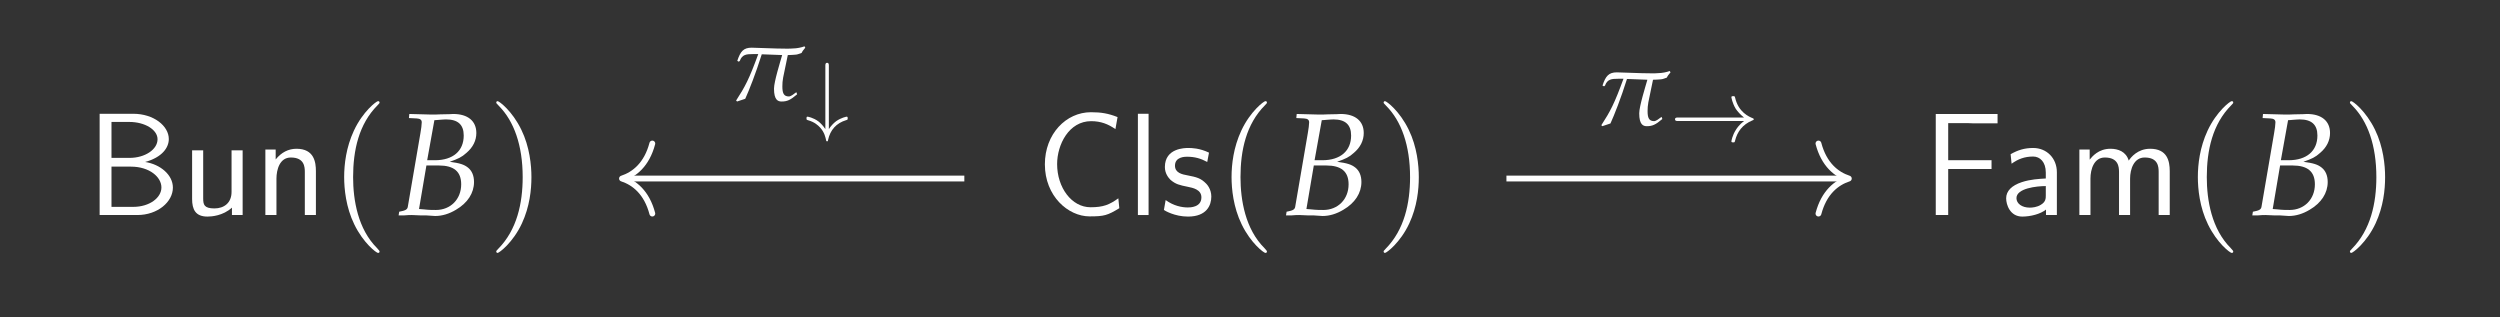
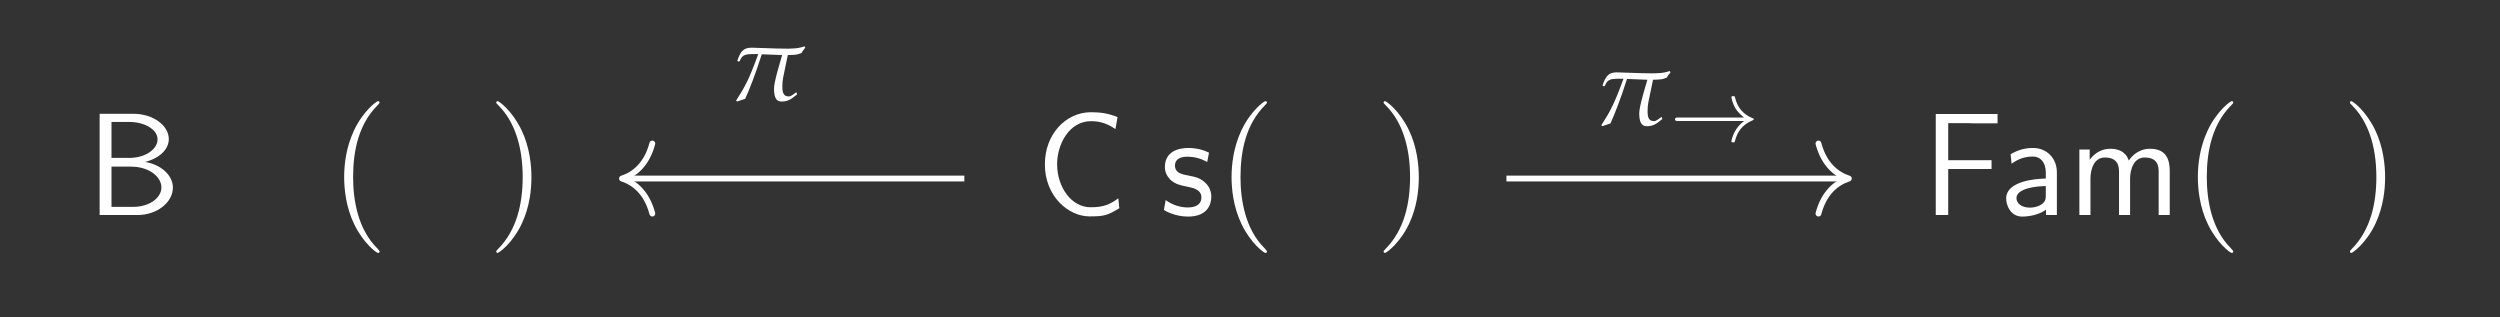
<svg xmlns="http://www.w3.org/2000/svg" xmlns:xlink="http://www.w3.org/1999/xlink" width="201.01pt" height="25.508pt" viewBox="0 0 201.01 25.508">
  <rect x="0" y="0" width="201.01" height="25.508" fill="#333333" stroke="none" />
  <defs>
    <g>
      <g id="glyph-0-0">
        <path d="M 1.094 -8.141 L 1.094 0 L 4.125 0 C 5.766 0 6.984 -1.062 6.984 -2.203 C 6.984 -3.234 5.969 -4.078 4.75 -4.266 C 6.125 -4.641 6.656 -5.422 6.656 -6.109 C 6.656 -7.156 5.453 -8.141 3.797 -8.141 Z M 2.047 -4.594 L 2.047 -7.484 L 3.484 -7.484 C 4.734 -7.484 5.75 -6.859 5.75 -6.094 C 5.75 -5.266 4.734 -4.594 3.5 -4.594 Z M 2.047 -0.656 L 2.047 -3.891 L 3.609 -3.891 C 5.109 -3.891 6.062 -3.047 6.062 -2.219 C 6.062 -1.391 5.109 -0.656 3.797 -0.656 Z M 2.047 -0.656 " />
      </g>
      <g id="glyph-0-1">
-         <path d="M 4.969 -5.203 L 4.078 -5.203 L 4.078 -1.859 C 4.078 -0.969 3.469 -0.531 2.703 -0.531 C 1.875 -0.531 1.797 -0.828 1.797 -1.344 L 1.797 -5.203 L 0.906 -5.203 L 0.906 -1.297 C 0.906 -0.453 1.172 0.125 2.141 0.125 C 2.469 0.125 3.391 0.062 4.109 -0.594 L 4.109 0 L 4.969 0 Z M 4.969 -5.203 " />
-       </g>
+         </g>
      <g id="glyph-0-2">
-         <path d="M 4.969 -3.531 C 4.969 -4.25 4.828 -5.328 3.406 -5.328 C 2.75 -5.328 2.188 -5.031 1.734 -4.469 L 1.734 -5.266 L 0.906 -5.266 L 0.906 0 L 1.797 0 L 1.797 -2.922 C 1.797 -3.656 2.062 -4.625 2.953 -4.625 C 4.047 -4.625 4.078 -3.859 4.078 -3.453 L 4.078 0 L 4.969 0 Z M 4.969 -3.531 " />
-       </g>
+         </g>
      <g id="glyph-0-3">
        <path d="M 6.688 -1.344 C 5.969 -0.828 5.484 -0.625 4.453 -0.625 C 2.938 -0.625 1.766 -2.203 1.766 -4.094 C 1.766 -5.672 2.719 -7.547 4.5 -7.547 C 5.281 -7.547 5.875 -7.312 6.453 -6.906 L 6.625 -7.875 C 5.875 -8.172 5.297 -8.266 4.484 -8.266 C 2.484 -8.266 0.781 -6.516 0.781 -4.078 C 0.781 -1.516 2.656 0.109 4.375 0.109 C 5.547 0.109 5.812 0.031 6.766 -0.547 Z M 6.688 -1.344 " />
      </g>
      <g id="glyph-0-4">
-         <path d="M 1.781 -8.141 L 0.922 -8.141 L 0.922 0 L 1.781 0 Z M 1.781 -8.141 " />
-       </g>
+         </g>
      <g id="glyph-0-5">
        <path d="M 3.938 -5.016 C 3.188 -5.375 2.562 -5.391 2.281 -5.391 C 2.016 -5.391 0.391 -5.391 0.391 -3.859 C 0.391 -3.344 0.672 -3 0.844 -2.828 C 1.266 -2.469 1.562 -2.406 2.25 -2.266 C 2.641 -2.188 3.328 -2.047 3.328 -1.422 C 3.328 -0.609 2.406 -0.609 2.234 -0.609 C 1.766 -0.609 1.094 -0.734 0.453 -1.203 L 0.312 -0.406 C 0.375 -0.359 1.172 0.125 2.25 0.125 C 3.766 0.125 4.125 -0.797 4.125 -1.484 C 4.125 -2.094 3.766 -2.469 3.719 -2.516 C 3.281 -2.969 2.938 -3.047 2.219 -3.188 C 1.797 -3.266 1.203 -3.375 1.203 -3.969 C 1.203 -4.688 2.016 -4.688 2.172 -4.688 C 2.797 -4.688 3.281 -4.547 3.797 -4.266 Z M 3.938 -5.016 " />
      </g>
      <g id="glyph-0-6">
        <path d="M 5.547 -3.703 L 5.547 -4.406 L 2.062 -4.406 L 2.062 -7.391 L 3.578 -7.391 C 3.719 -7.391 3.859 -7.375 4 -7.375 L 6.031 -7.375 L 6.031 -8.125 L 1.062 -8.125 L 1.062 0 L 2.062 0 L 2.062 -3.703 Z M 5.547 -3.703 " />
      </g>
      <g id="glyph-0-7">
        <path d="M 4.594 -3.438 C 4.594 -4.562 3.781 -5.391 2.688 -5.391 C 1.984 -5.391 1.453 -5.219 0.875 -4.891 L 0.953 -4.125 C 1.469 -4.5 2 -4.703 2.688 -4.703 C 3.234 -4.703 3.703 -4.266 3.703 -3.422 L 3.703 -2.938 C 3.172 -2.906 2.469 -2.875 1.766 -2.641 C 0.969 -2.375 0.516 -1.938 0.516 -1.344 C 0.516 -0.828 0.828 0.125 1.812 0.125 C 2.469 0.125 3.281 -0.078 3.719 -0.438 L 3.719 0 L 4.594 0 Z M 3.703 -1.578 C 3.703 -1.344 3.703 -1.062 3.312 -0.828 C 3 -0.625 2.594 -0.594 2.422 -0.594 C 1.781 -0.594 1.344 -0.922 1.344 -1.359 C 1.344 -2.156 2.984 -2.328 3.703 -2.328 Z M 3.703 -1.578 " />
      </g>
      <g id="glyph-0-8">
        <path d="M 8.172 -3.531 C 8.172 -4.344 7.969 -5.328 6.594 -5.328 C 5.594 -5.328 5.047 -4.641 4.875 -4.375 C 4.656 -5.109 4.016 -5.328 3.406 -5.328 C 2.438 -5.328 1.938 -4.703 1.734 -4.453 L 1.734 -5.266 L 0.906 -5.266 L 0.906 0 L 1.797 0 L 1.797 -2.922 C 1.797 -3.703 2.094 -4.625 2.953 -4.625 C 4.031 -4.625 4.094 -3.891 4.094 -3.453 L 4.094 0 L 4.984 0 L 4.984 -2.922 C 4.984 -3.703 5.297 -4.625 6.156 -4.625 C 7.234 -4.625 7.281 -3.891 7.281 -3.453 L 7.281 0 L 8.172 0 Z M 8.172 -3.531 " />
      </g>
      <g id="glyph-1-0">
        <path d="M 4.047 2.938 C 4.047 2.891 4.047 2.875 3.844 2.656 C 2.312 1.125 1.922 -1.188 1.922 -3.047 C 1.922 -5.188 2.375 -7.312 3.891 -8.828 C 4.047 -8.984 4.047 -9 4.047 -9.047 C 4.047 -9.125 4 -9.156 3.922 -9.156 C 3.797 -9.156 2.703 -8.328 1.984 -6.781 C 1.359 -5.438 1.203 -4.078 1.203 -3.047 C 1.203 -2.109 1.344 -0.625 2.016 0.75 C 2.75 2.266 3.797 3.047 3.922 3.047 C 4 3.047 4.047 3.016 4.047 2.938 Z M 4.047 2.938 " />
      </g>
      <g id="glyph-1-1">
        <path d="M 3.531 -3.047 C 3.531 -4 3.391 -5.484 2.719 -6.859 C 1.984 -8.375 0.938 -9.156 0.812 -9.156 C 0.75 -9.156 0.703 -9.109 0.703 -9.047 C 0.703 -9 0.703 -8.984 0.922 -8.766 C 2.125 -7.547 2.828 -5.609 2.828 -3.047 C 2.828 -0.969 2.375 1.188 0.859 2.719 C 0.703 2.875 0.703 2.891 0.703 2.938 C 0.703 3 0.75 3.047 0.812 3.047 C 0.938 3.047 2.047 2.219 2.766 0.672 C 3.391 -0.672 3.531 -2.031 3.531 -3.047 Z M 3.531 -3.047 " />
      </g>
      <g id="glyph-2-0">
-         <path d="M 1.141 -7.797 L 1.766 -7.766 C 2.047 -7.75 2.172 -7.656 2.172 -7.453 C 2.172 -7.281 2.125 -6.906 2.062 -6.562 L 1.047 -0.641 C 1 -0.438 0.859 -0.359 0.359 -0.266 L 0.312 0.031 L 0.734 0.031 C 1.062 0 1.234 0 1.375 0 C 1.5 0 1.812 0.016 2.109 0.031 L 2.547 0.031 L 2.781 0.047 C 3 0.062 3.156 0.078 3.25 0.078 C 3.812 0.078 4.375 -0.094 4.922 -0.422 C 5.859 -0.969 6.375 -1.766 6.375 -2.656 C 6.375 -3.172 6.203 -3.562 5.891 -3.812 C 5.578 -4.062 5.234 -4.172 4.422 -4.281 C 5.094 -4.516 5.391 -4.656 5.75 -4.984 C 6.297 -5.438 6.562 -6 6.562 -6.594 C 6.562 -7.562 5.875 -8.125 4.703 -8.125 C 4.688 -8.125 4.562 -8.125 4.391 -8.109 L 3.656 -8.094 C 3.516 -8.078 3.094 -8.078 2.953 -8.078 C 2.719 -8.078 2.359 -8.094 1.781 -8.109 L 1.172 -8.125 Z M 2.547 -3.984 L 3.547 -3.984 C 4.75 -3.984 5.344 -3.5 5.344 -2.469 C 5.344 -1.266 4.484 -0.406 3.312 -0.406 C 3.078 -0.406 2.734 -0.406 2.344 -0.453 C 2.281 -0.453 2.141 -0.469 1.953 -0.484 Z M 3.188 -7.625 C 3.328 -7.625 3.344 -7.641 3.594 -7.656 C 3.844 -7.672 3.984 -7.688 4.125 -7.688 C 5.078 -7.688 5.547 -7.266 5.547 -6.391 C 5.547 -5.156 4.688 -4.406 3.234 -4.406 L 2.609 -4.406 Z M 3.188 -7.625 " />
-       </g>
+         </g>
      <g id="glyph-3-0">
        <path d="M 0.844 -3.109 L 0.922 -3.172 C 1.109 -3.688 1.453 -3.719 1.969 -3.719 C 2.062 -3.719 2.219 -3.719 2.406 -3.719 C 1.672 -1.703 1.344 -1.094 0.625 0.016 L 0.703 0.094 L 1.359 -0.125 C 1.672 -0.812 2.203 -2.156 2.688 -3.703 L 4.328 -3.641 C 4.172 -3.094 3.672 -1.5 3.672 -0.938 C 3.672 -0.016 4 0.094 4.281 0.094 C 4.719 0.094 4.984 -0.016 5.531 -0.484 L 5.469 -0.656 L 5.25 -0.5 C 5.281 -0.516 5.016 -0.312 4.875 -0.312 C 4.453 -0.312 4.344 -0.578 4.344 -1.125 C 4.344 -1.344 4.359 -1.578 4.406 -1.828 C 4.562 -2.562 4.703 -3.281 4.781 -3.641 C 4.984 -3.641 5.188 -3.656 5.391 -3.672 C 5.547 -3.672 5.75 -3.766 5.891 -3.812 C 5.984 -4 6.016 -4.016 6.188 -4.234 L 6.125 -4.344 C 5.891 -4.25 5.484 -4.172 5.203 -4.172 C 5.094 -4.156 4.875 -4.156 4.656 -4.156 C 3.719 -4.156 2.266 -4.234 1.875 -4.234 C 1.219 -4.234 0.969 -3.938 0.719 -3.172 Z M 0.844 -3.109 " />
      </g>
      <g id="glyph-4-0">
-         <path d="M 1.922 -4.688 C 1.922 -4.812 1.922 -4.938 1.781 -4.938 C 1.641 -4.938 1.641 -4.812 1.641 -4.688 L 1.641 0.391 C 1.469 0.125 1.266 -0.078 1.094 -0.219 C 0.656 -0.547 0.219 -0.609 0.203 -0.609 C 0.125 -0.609 0.125 -0.531 0.125 -0.484 C 0.125 -0.359 0.125 -0.359 0.281 -0.312 C 0.766 -0.172 1.047 0.078 1.219 0.266 C 1.578 0.656 1.656 1.078 1.703 1.297 C 1.703 1.344 1.734 1.375 1.781 1.375 C 1.844 1.375 1.859 1.328 1.859 1.266 C 2.031 0.453 2.531 -0.094 3.312 -0.328 C 3.422 -0.359 3.438 -0.359 3.438 -0.484 C 3.438 -0.531 3.438 -0.609 3.359 -0.609 C 3.328 -0.609 2.922 -0.531 2.516 -0.25 C 2.266 -0.062 2.078 0.156 1.922 0.391 Z M 1.922 -4.688 " />
-       </g>
+         </g>
      <g id="glyph-4-1">
        <path d="M 5.938 -1.641 C 5.547 -1.344 5.359 -1.047 5.297 -0.953 C 4.984 -0.469 4.922 -0.016 4.922 0 C 4.922 0.078 5.016 0.078 5.062 0.078 C 5.188 0.078 5.188 0.062 5.219 -0.062 C 5.391 -0.766 5.812 -1.359 6.609 -1.688 C 6.703 -1.719 6.719 -1.734 6.719 -1.781 C 6.719 -1.828 6.672 -1.859 6.656 -1.859 C 6.344 -1.984 5.484 -2.344 5.219 -3.531 C 5.188 -3.625 5.188 -3.641 5.062 -3.641 C 5.016 -3.641 4.922 -3.641 4.922 -3.562 C 4.922 -3.547 4.984 -3.094 5.281 -2.609 C 5.422 -2.406 5.641 -2.156 5.938 -1.922 L 0.641 -1.922 C 0.516 -1.922 0.391 -1.922 0.391 -1.781 C 0.391 -1.641 0.516 -1.641 0.641 -1.641 Z M 5.938 -1.641 " />
      </g>
    </g>
  </defs>
  <g fill="rgb(100%, 100%, 100%)" fill-opacity="1">
    <use xlink:href="#glyph-0-0" x="6.917" y="17.289" />
    <use xlink:href="#glyph-0-1" x="14.54" y="17.289" />
    <use xlink:href="#glyph-0-2" x="20.431" y="17.289" />
  </g>
  <g fill="rgb(100%, 100%, 100%)" fill-opacity="1">
    <use xlink:href="#glyph-1-0" x="26.469" y="17.289" />
  </g>
  <g fill="rgb(100%, 100%, 100%)" fill-opacity="1">
    <use xlink:href="#glyph-2-0" x="31.738" y="17.289" />
  </g>
  <g fill="rgb(100%, 100%, 100%)" fill-opacity="1">
    <use xlink:href="#glyph-1-1" x="39.198" y="17.289" />
  </g>
  <g fill="rgb(100%, 100%, 100%)" fill-opacity="1">
    <use xlink:href="#glyph-0-3" x="83.231" y="17.289" />
    <use xlink:href="#glyph-0-4" x="90.569" y="17.289" />
    <use xlink:href="#glyph-0-5" x="93.27" y="17.289" />
  </g>
  <g fill="rgb(100%, 100%, 100%)" fill-opacity="1">
    <use xlink:href="#glyph-1-0" x="97.819" y="17.289" />
  </g>
  <g fill="rgb(100%, 100%, 100%)" fill-opacity="1">
    <use xlink:href="#glyph-2-0" x="103.088" y="17.289" />
  </g>
  <g fill="rgb(100%, 100%, 100%)" fill-opacity="1">
    <use xlink:href="#glyph-1-1" x="110.547" y="17.289" />
  </g>
  <g fill="rgb(100%, 100%, 100%)" fill-opacity="1">
    <use xlink:href="#glyph-0-6" x="154.581" y="17.289" />
  </g>
  <g fill="rgb(100%, 100%, 100%)" fill-opacity="1">
    <use xlink:href="#glyph-0-7" x="160.787" y="17.289" />
    <use xlink:href="#glyph-0-8" x="166.284" y="17.289" />
  </g>
  <g fill="rgb(100%, 100%, 100%)" fill-opacity="1">
    <use xlink:href="#glyph-1-0" x="175.513" y="17.289" />
  </g>
  <g fill="rgb(100%, 100%, 100%)" fill-opacity="1">
    <use xlink:href="#glyph-2-0" x="180.782" y="17.289" />
  </g>
  <g fill="rgb(100%, 100%, 100%)" fill-opacity="1">
    <use xlink:href="#glyph-1-1" x="188.241" y="17.289" />
  </g>
  <path fill="none" stroke-width="0.478" stroke-linecap="butt" stroke-linejoin="miter" stroke="rgb(100%, 100%, 100%)" stroke-opacity="1" stroke-miterlimit="10" d="M -22.918 -0.125 L -50.733 -0.125 " transform="matrix(0.981, 0, 0, -0.981, 100.019, 14.232)" />
  <path fill="none" stroke-width="0.478" stroke-linecap="round" stroke-linejoin="round" stroke="rgb(100%, 100%, 100%)" stroke-opacity="1" stroke-miterlimit="10" d="M -2.486 2.871 C -2.032 1.147 -1.021 0.334 -0.001 -0 C -1.021 -0.335 -2.032 -1.147 -2.486 -2.871 " transform="matrix(-0.981, 0, 0, 0.981, 50.01, 14.356)" />
  <g fill="rgb(100%, 100%, 100%)" fill-opacity="1">
    <use xlink:href="#glyph-3-0" x="58.561" y="8.068" />
  </g>
  <g fill="rgb(100%, 100%, 100%)" fill-opacity="1">
    <use xlink:href="#glyph-4-0" x="64.721" y="9.989" />
  </g>
  <path fill="none" stroke-width="0.478" stroke-linecap="butt" stroke-linejoin="miter" stroke="rgb(100%, 100%, 100%)" stroke-opacity="1" stroke-miterlimit="10" d="M 21.513 -0.125 L 49.328 -0.125 " transform="matrix(0.981, 0, 0, -0.981, 100.019, 14.232)" />
  <path fill="none" stroke-width="0.478" stroke-linecap="round" stroke-linejoin="round" stroke="rgb(100%, 100%, 100%)" stroke-opacity="1" stroke-miterlimit="10" d="M -2.487 2.871 C -2.033 1.147 -1.021 0.335 0.002 0 C -1.021 -0.334 -2.033 -1.147 -2.487 -2.871 " transform="matrix(0.981, 0, 0, -0.981, 148.651, 14.356)" />
  <g fill="rgb(100%, 100%, 100%)" fill-opacity="1">
    <use xlink:href="#glyph-3-0" x="128.128" y="10.052" />
  </g>
  <g fill="rgb(100%, 100%, 100%)" fill-opacity="1">
    <use xlink:href="#glyph-4-1" x="134.288" y="11.371" />
  </g>
</svg>